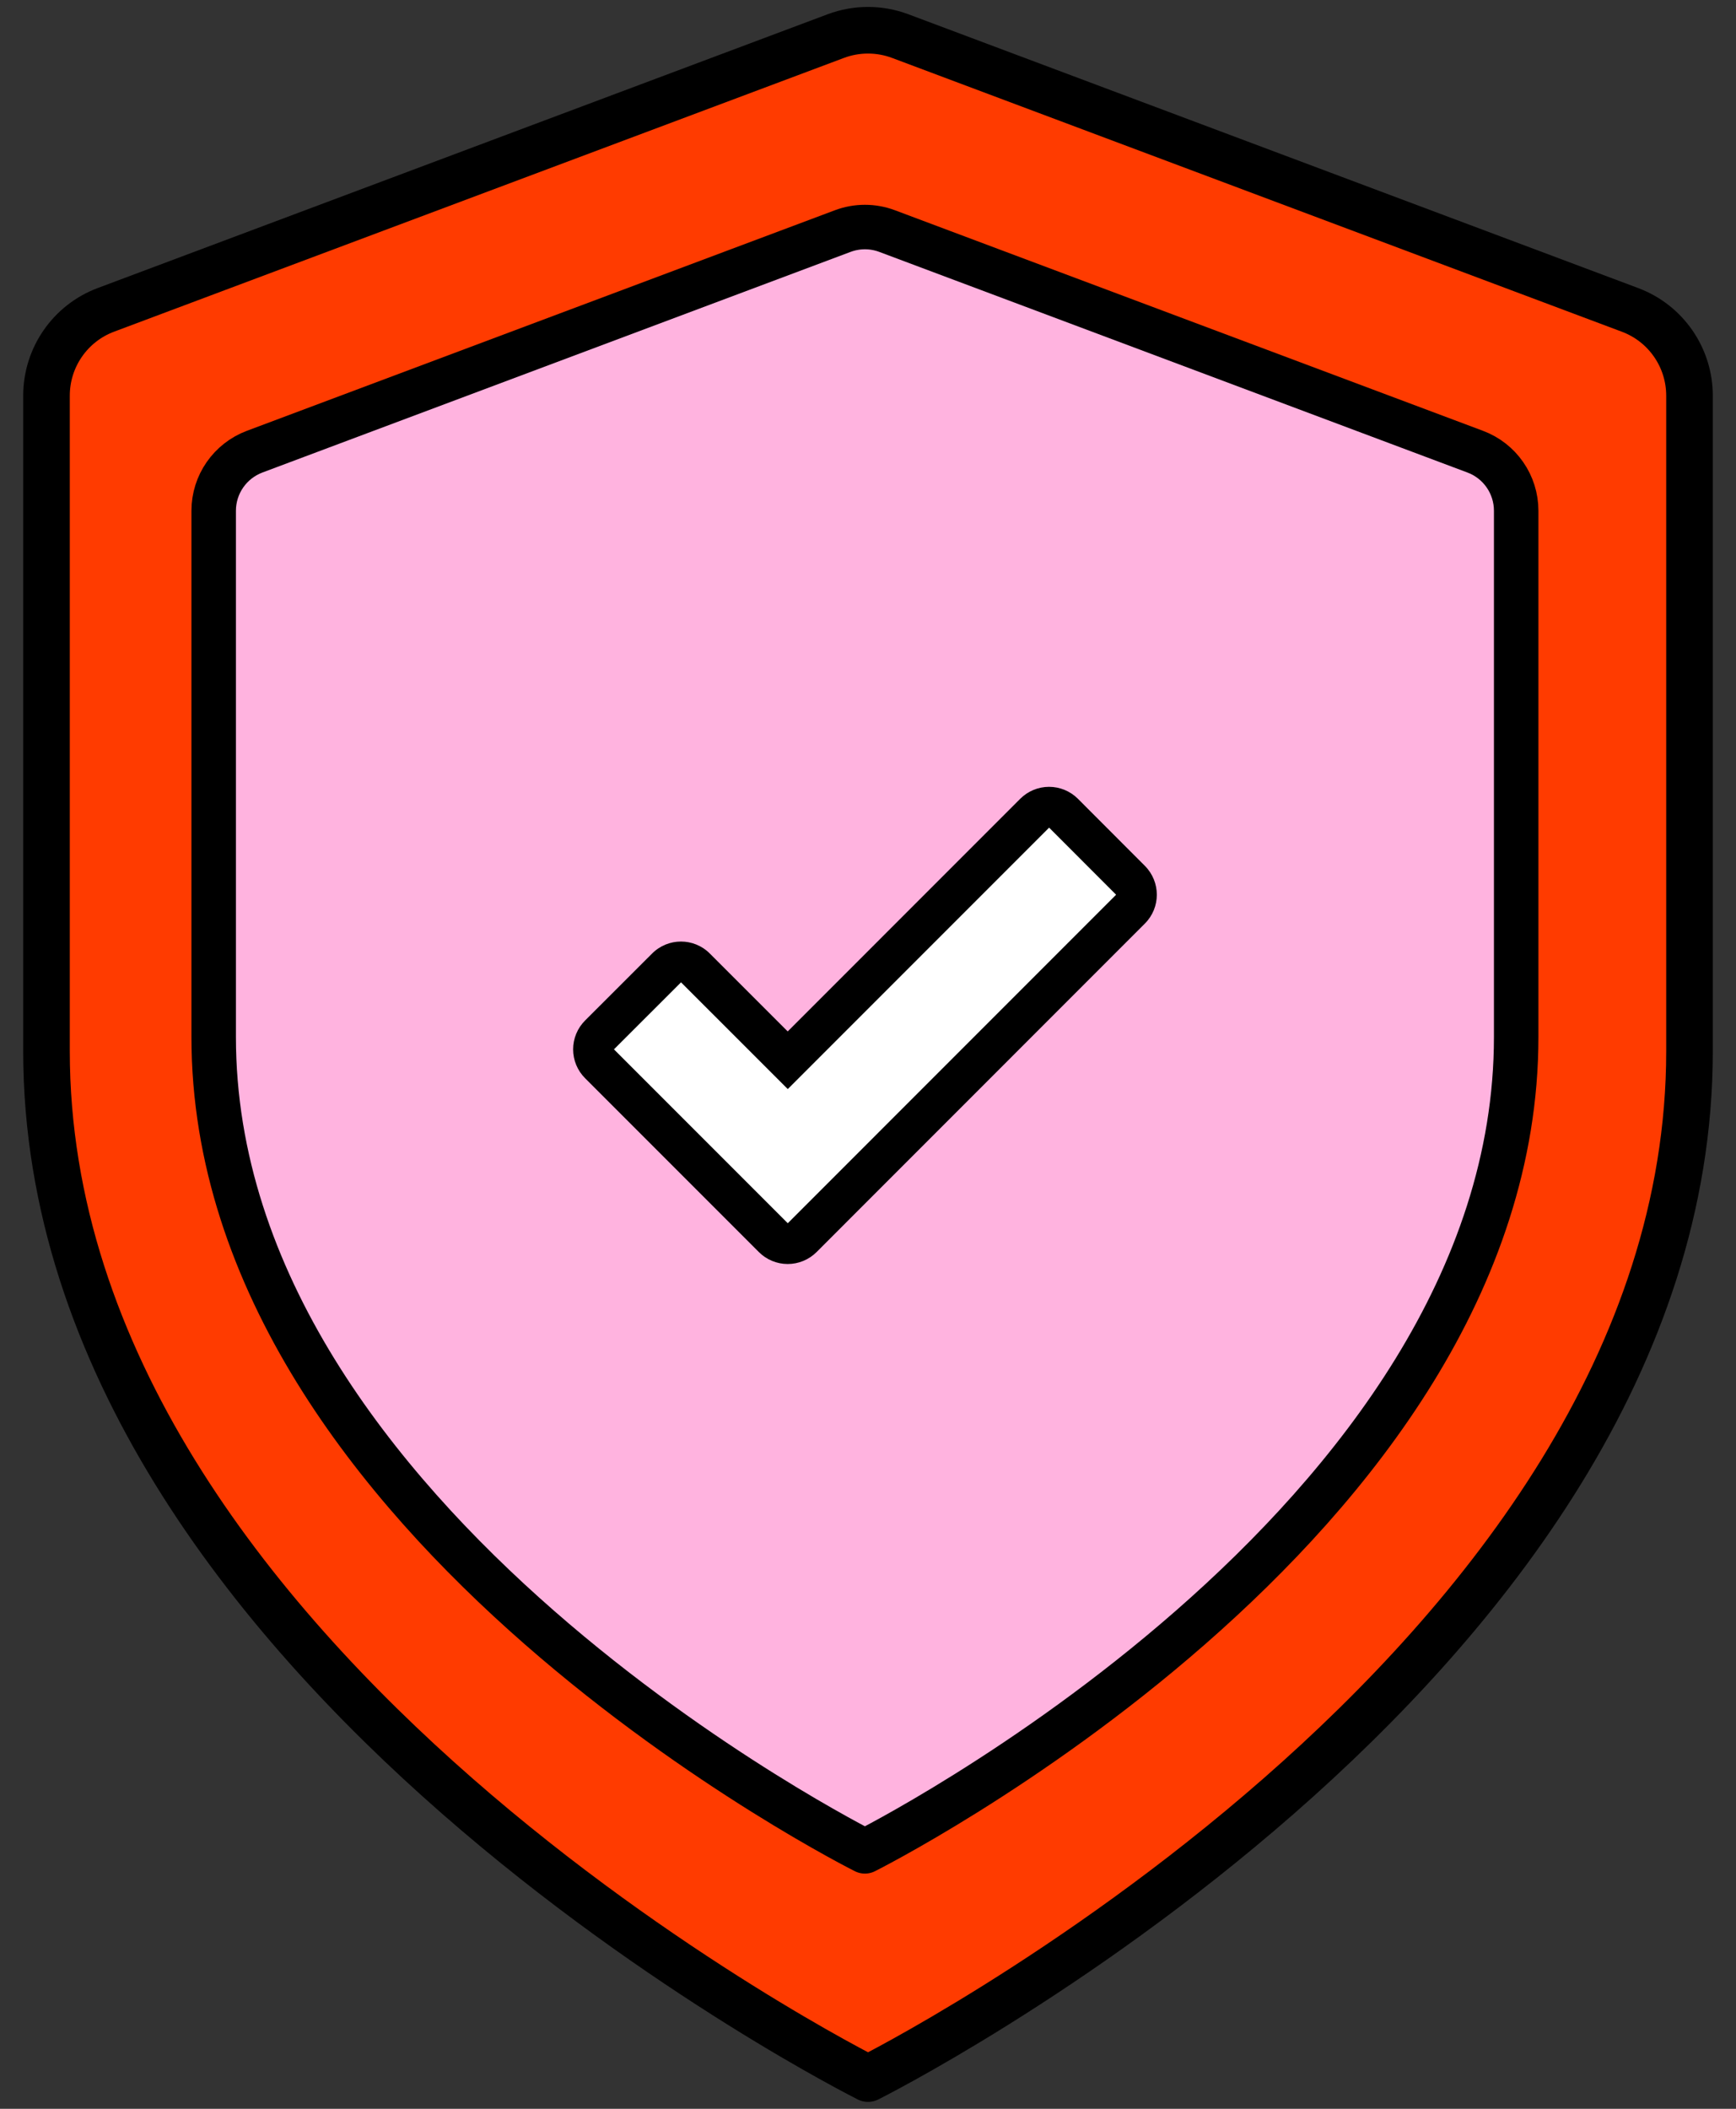
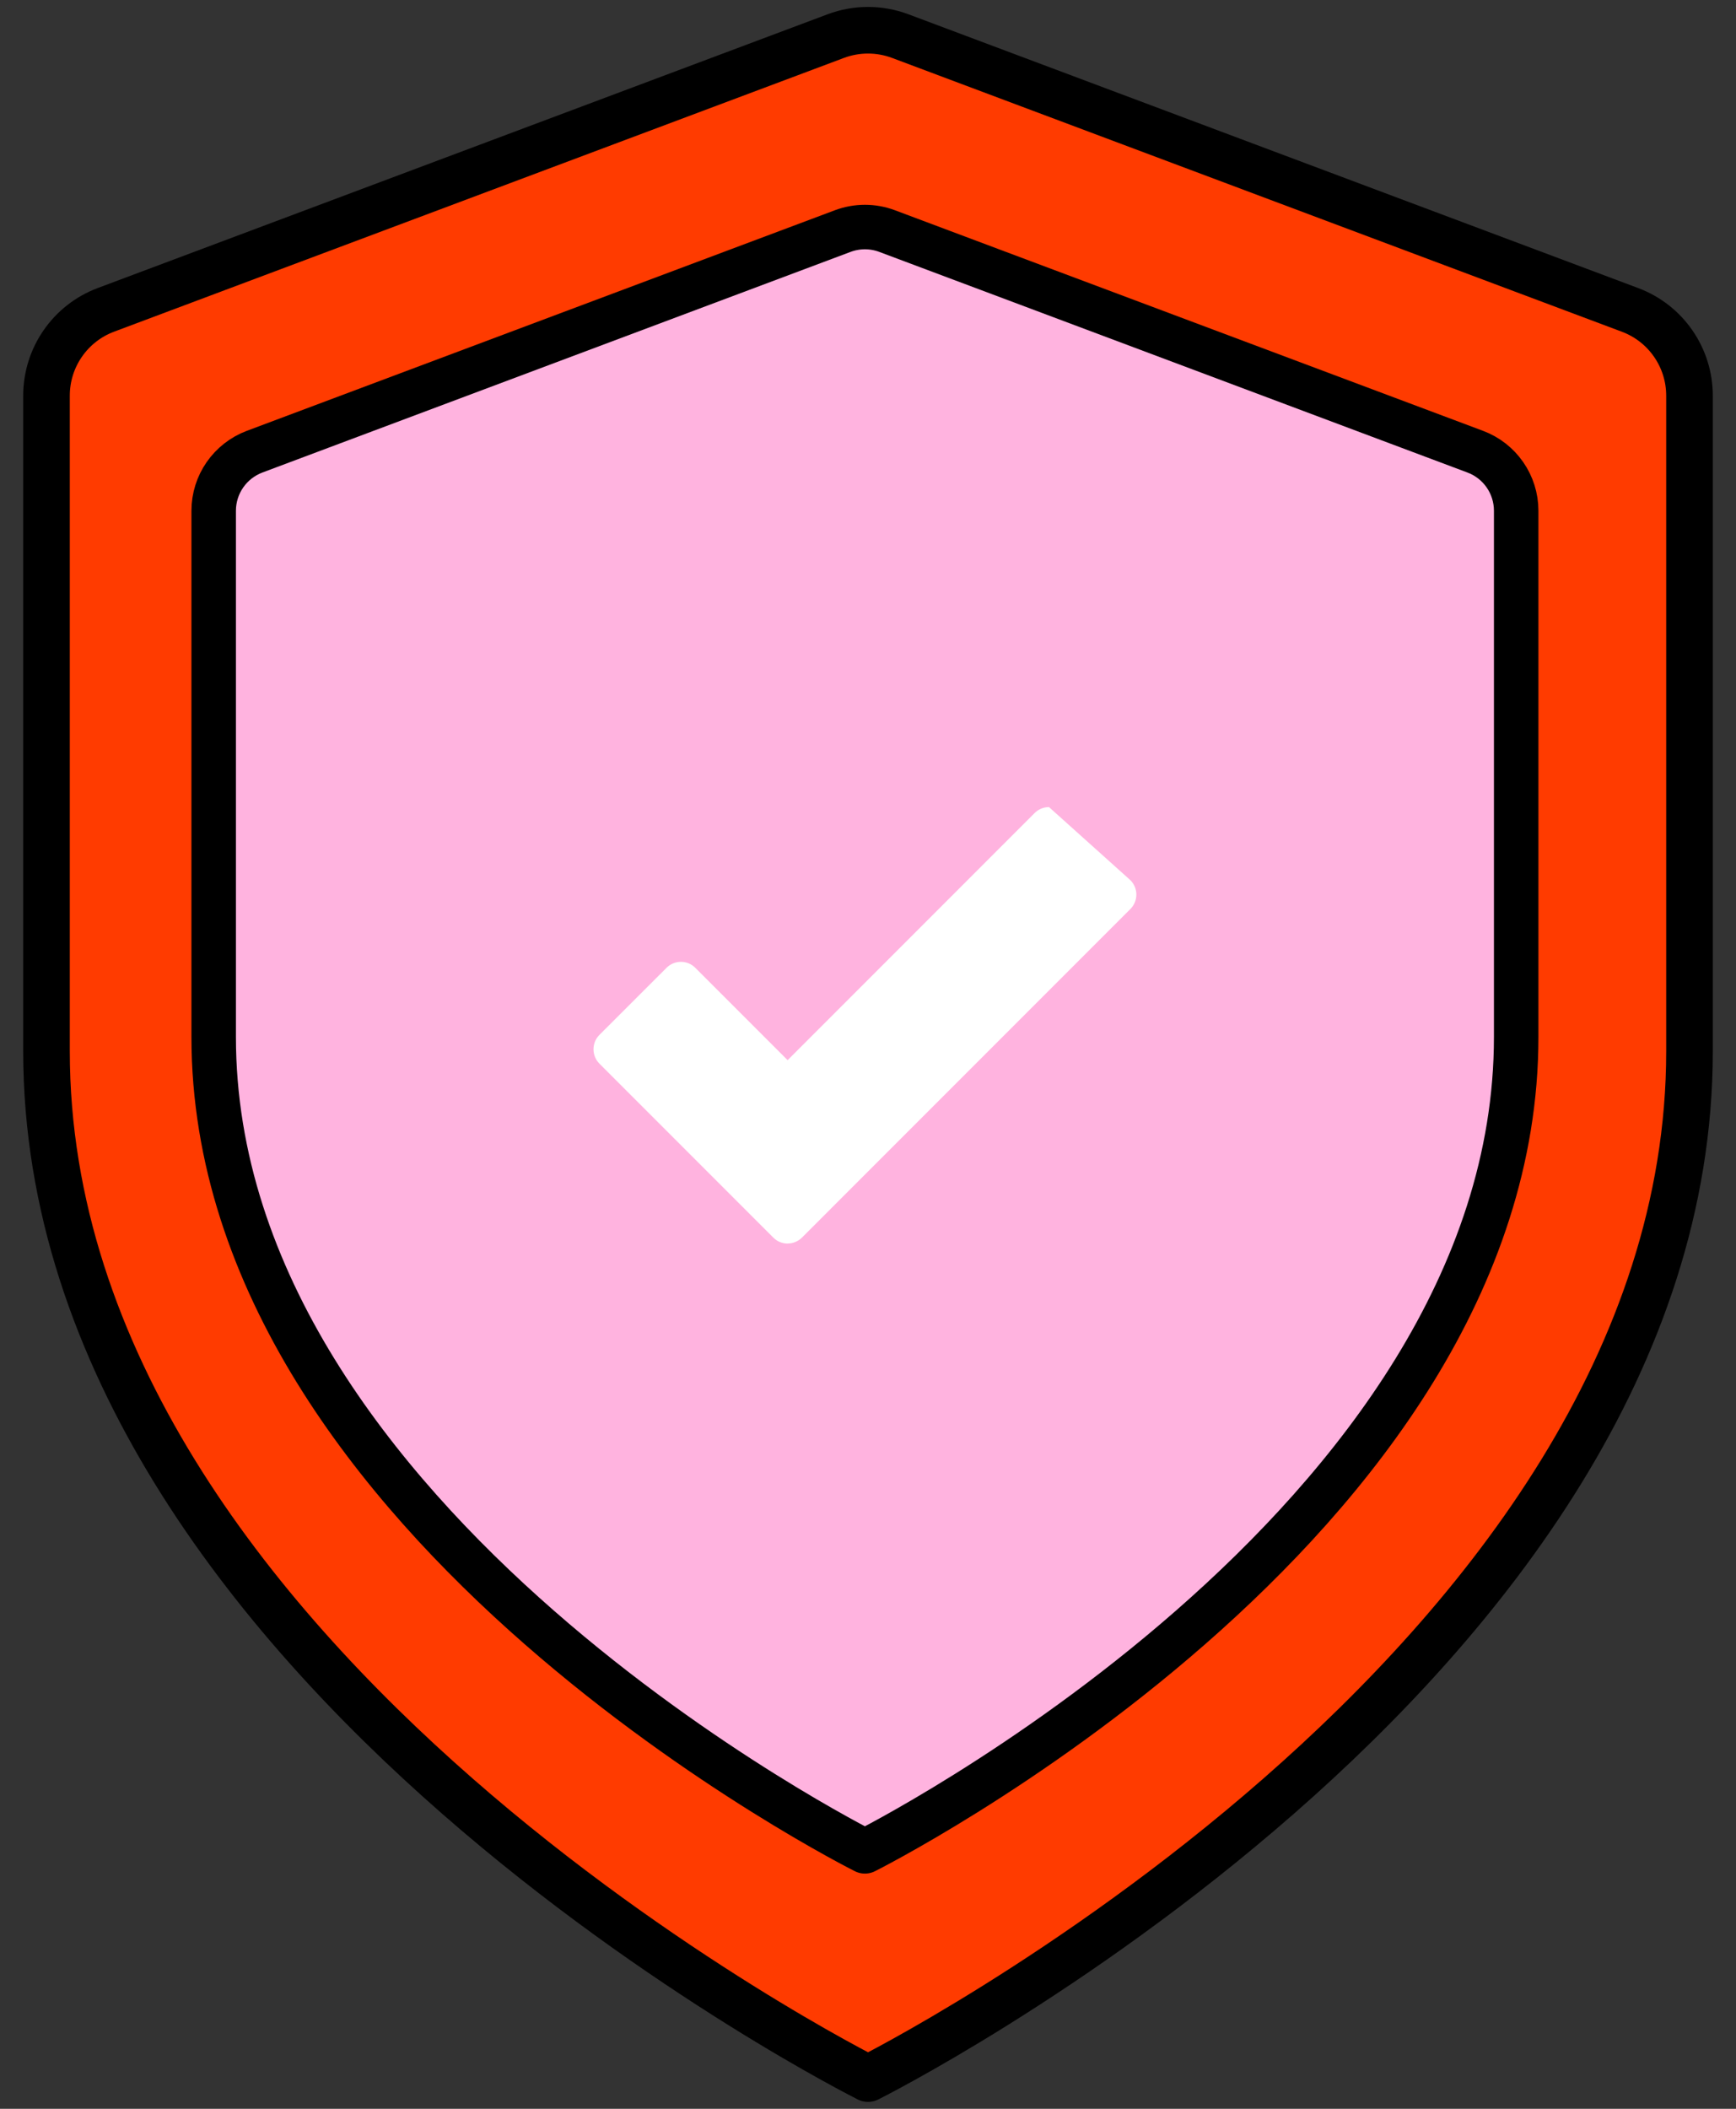
<svg xmlns="http://www.w3.org/2000/svg" width="56" height="68" viewBox="0 0 56 68" fill="none">
  <rect x="0" y="0" width="56" height="68" fill="#333333" stroke="none" />
  <path d="M28 67.025C28 67.025 54.5 53.774 54.5 33.9V12.759C54.5 11.529 53.736 10.426 52.584 9.994L29.037 1.163C28.368 0.913 27.632 0.913 26.963 1.163L3.416 9.992C2.263 10.424 1.5 11.527 1.5 12.757V33.898C1.5 53.774 28 67.023 28 67.023" fill="#FF3B00" />
  <path d="M28 67.025C28 67.025 54.5 53.774 54.5 33.9V12.759C54.5 11.529 53.736 10.426 52.584 9.994L29.037 1.163C28.368 0.913 27.632 0.913 26.963 1.163L3.416 9.992C2.263 10.424 1.5 11.527 1.5 12.757V33.898C1.5 53.774 28 67.023 28 67.023" stroke="black" stroke-width="1.503" stroke-linecap="round" stroke-linejoin="round" />
  <path d="M27.902 59.698C27.902 59.698 48.909 49.195 48.909 33.44V16.47C48.909 15.621 48.383 14.861 47.586 14.564L28.616 7.451C28.154 7.278 27.647 7.278 27.185 7.451L8.215 14.564C7.42 14.863 6.893 15.621 6.893 16.47V33.44C6.893 49.195 27.899 59.698 27.899 59.698" fill="#FFB3DF" />
  <path d="M27.902 59.698C27.902 59.698 48.909 49.195 48.909 33.44V16.47C48.909 15.621 48.383 14.861 47.586 14.564L28.616 7.451C28.154 7.278 27.647 7.278 27.185 7.451L8.215 14.564C7.42 14.863 6.893 15.621 6.893 16.47V33.44C6.893 49.195 27.899 59.698 27.899 59.698" stroke="black" stroke-width="1.435" stroke-linecap="round" stroke-linejoin="round" />
-   <path d="M25.408 40.1C25.234 40.1 25.067 40.031 24.945 39.907L19.338 34.3C19.214 34.176 19.145 34.009 19.145 33.834C19.145 33.66 19.214 33.492 19.338 33.369L21.502 31.207C21.629 31.079 21.799 31.015 21.966 31.015C22.133 31.015 22.302 31.079 22.43 31.209L25.407 34.186L33.374 26.218C33.498 26.094 33.665 26.025 33.838 26.025C34.013 26.025 34.18 26.094 34.302 26.218L36.464 28.382C36.721 28.639 36.721 29.054 36.464 29.312L25.872 39.905C25.748 40.029 25.581 40.098 25.408 40.098V40.1Z" fill="white" />
-   <path d="M33.841 26.687L36.003 28.851L25.412 39.444L19.805 33.837L21.969 31.676L25.412 35.118L33.843 26.687M33.841 25.372C33.492 25.372 33.157 25.511 32.911 25.757L25.41 33.259L22.896 30.746C22.639 30.489 22.303 30.361 21.967 30.361C21.631 30.361 21.294 30.489 21.037 30.746L18.873 32.908C18.627 33.154 18.488 33.488 18.488 33.837C18.488 34.187 18.627 34.521 18.873 34.767L24.48 40.374C24.726 40.62 25.06 40.759 25.41 40.759C25.759 40.759 26.095 40.62 26.341 40.374L36.932 29.78C37.445 29.268 37.445 28.436 36.932 27.921L34.771 25.757C34.525 25.511 34.19 25.372 33.841 25.372Z" fill="black" />
+   <path d="M25.408 40.1C25.234 40.1 25.067 40.031 24.945 39.907L19.338 34.3C19.214 34.176 19.145 34.009 19.145 33.834C19.145 33.66 19.214 33.492 19.338 33.369L21.502 31.207C21.629 31.079 21.799 31.015 21.966 31.015C22.133 31.015 22.302 31.079 22.43 31.209L25.407 34.186L33.374 26.218C33.498 26.094 33.665 26.025 33.838 26.025L36.464 28.382C36.721 28.639 36.721 29.054 36.464 29.312L25.872 39.905C25.748 40.029 25.581 40.098 25.408 40.098V40.1Z" fill="white" />
</svg>